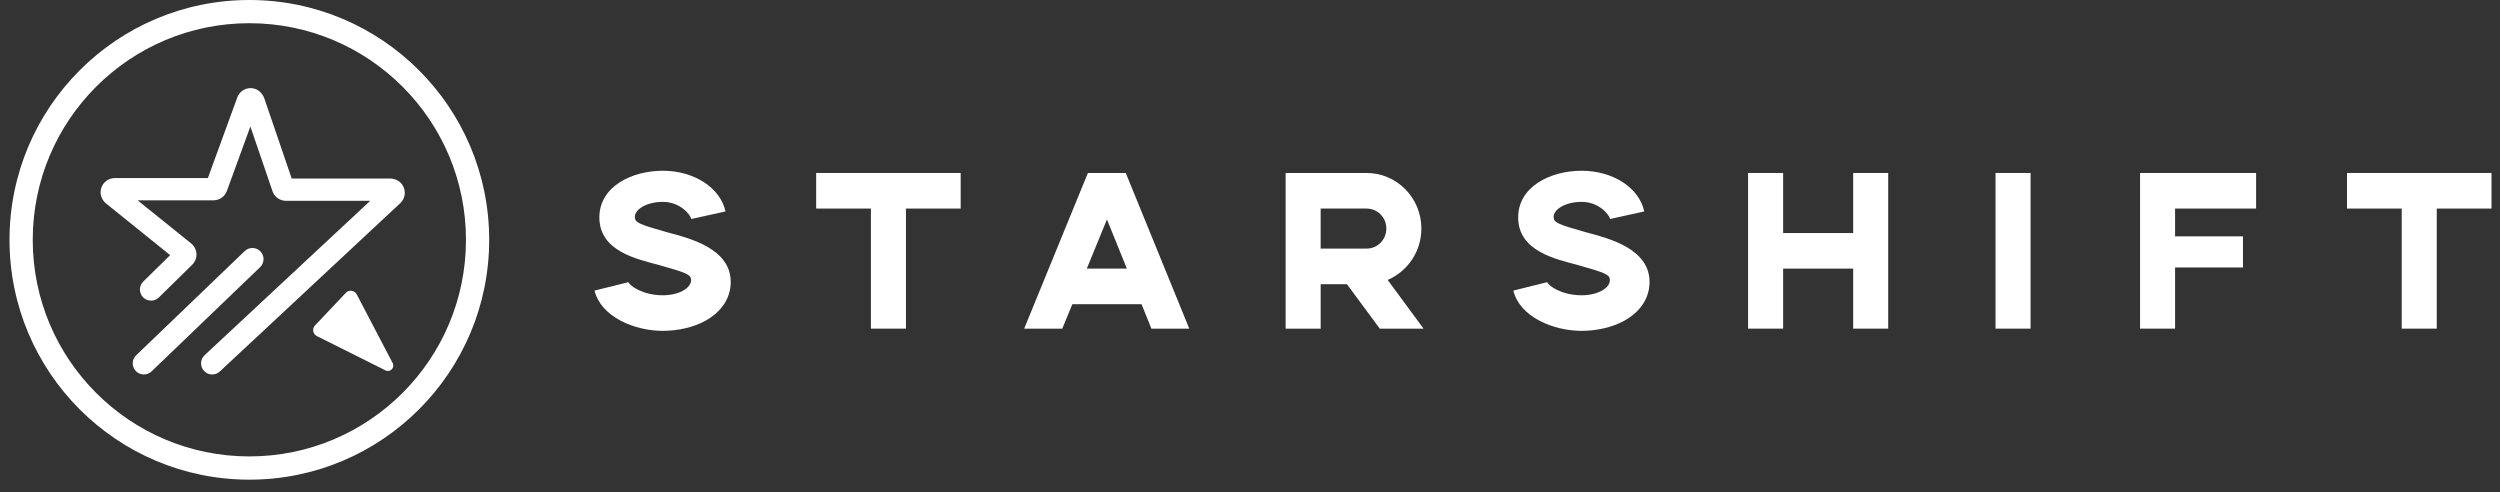
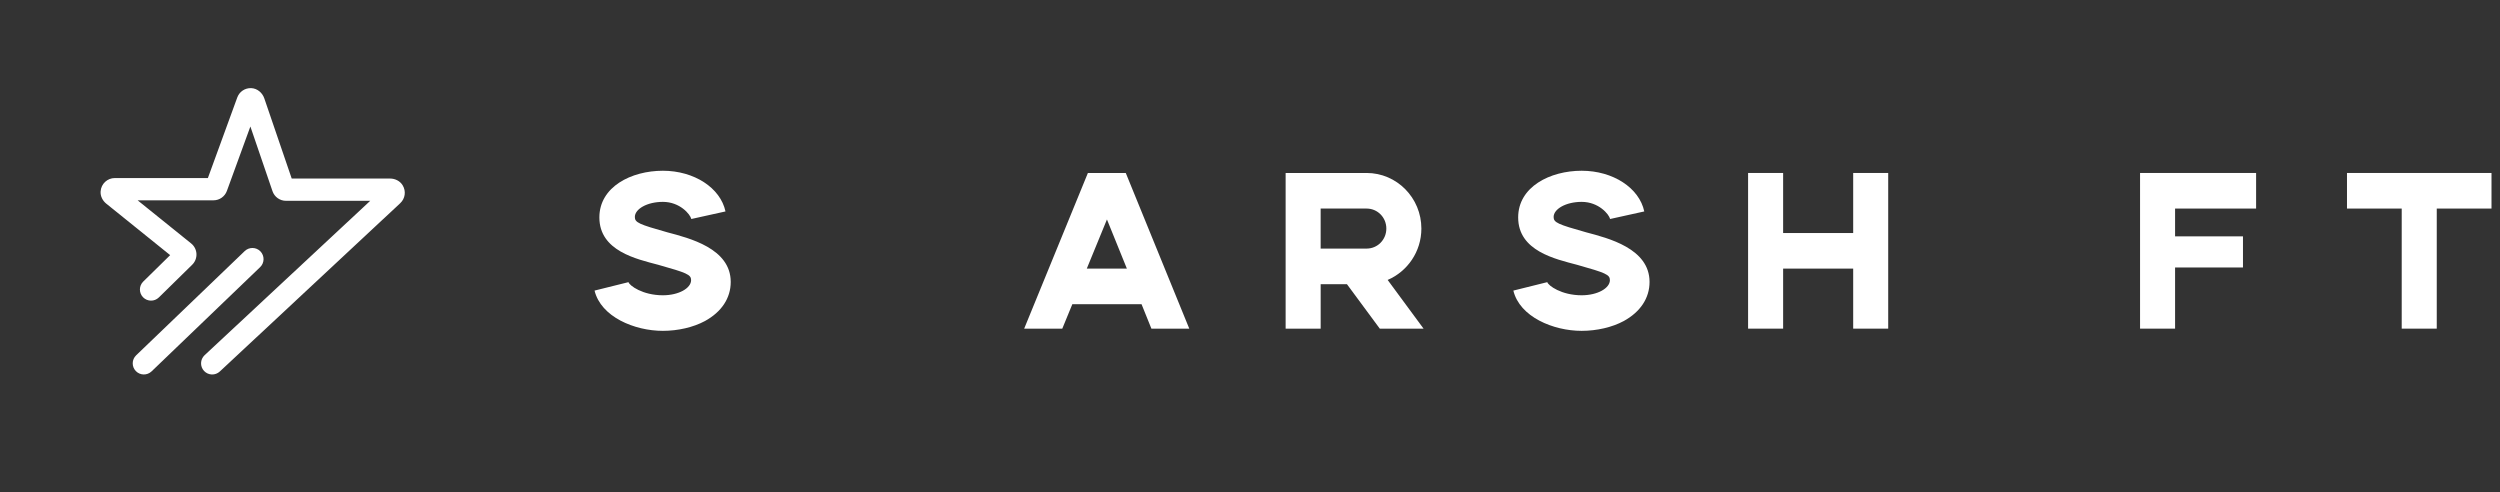
<svg xmlns="http://www.w3.org/2000/svg" width="127" height="25" viewBox="0 0 127 25" fill="none">
  <rect x="0" y="0" width="127" height="25" fill="#333333" stroke="none" />
  <path fill-rule="evenodd" clip-rule="evenodd" d="M30.203 14.762L31.927 14.333C31.972 14.503 32.639 15 33.674 15C34.486 15 35.108 14.638 35.108 14.231C35.108 13.949 34.886 13.859 33.44 13.452C32.339 13.159 30.448 12.752 30.448 11.046C30.448 9.487 32.072 8.674 33.674 8.674C35.264 8.674 36.599 9.543 36.855 10.741L35.119 11.125C35.064 10.888 34.541 10.255 33.674 10.255C32.873 10.255 32.25 10.617 32.25 11.023C32.25 11.306 32.461 11.396 33.907 11.803C35.008 12.096 37.121 12.616 37.121 14.322C37.121 15.147 36.654 15.847 35.809 16.31C35.219 16.627 34.441 16.807 33.674 16.807C32.227 16.807 30.526 16.096 30.203 14.762Z" fill="white" />
-   <path fill-rule="evenodd" clip-rule="evenodd" d="M44.242 10.595H41.461V8.787H48.802V10.595H46.022V16.695H44.242V10.595Z" fill="white" />
  <path fill-rule="evenodd" clip-rule="evenodd" d="M57.245 13.645L56.233 11.148L55.209 13.645H57.245ZM55.265 8.787H57.189L60.415 16.695H58.491L57.99 15.452H54.475L53.964 16.695H52.028L55.265 8.787Z" fill="white" />
  <path fill-rule="evenodd" clip-rule="evenodd" d="M69.425 12.628C69.981 12.628 70.426 12.176 70.426 11.611C70.426 11.047 69.981 10.595 69.425 10.595H67.089V12.628H69.425ZM65.31 8.787H69.425C70.96 8.787 72.206 10.053 72.206 11.611C72.206 12.787 71.494 13.792 70.493 14.221L72.317 16.695H70.093L68.424 14.436H67.09V16.695H65.31V8.787Z" fill="white" />
  <path fill-rule="evenodd" clip-rule="evenodd" d="M76.878 14.762L78.602 14.333C78.647 14.503 79.314 15 80.349 15C81.16 15 81.783 14.638 81.783 14.231C81.783 13.949 81.561 13.859 80.115 13.452C79.014 13.159 77.123 12.752 77.123 11.046C77.123 9.487 78.747 8.674 80.349 8.674C81.939 8.674 83.274 9.543 83.529 10.741L81.794 11.125C81.739 10.888 81.216 10.255 80.349 10.255C79.547 10.255 78.924 10.617 78.924 11.023C78.924 11.306 79.136 11.396 80.582 11.803C81.683 12.096 83.797 12.616 83.797 14.322C83.797 15.147 83.329 15.847 82.484 16.31C81.895 16.627 81.116 16.807 80.349 16.807C78.902 16.807 77.201 16.096 76.878 14.762Z" fill="white" />
  <path fill-rule="evenodd" clip-rule="evenodd" d="M88.803 8.787H90.583V11.838H94.142V8.787H95.921V16.695H94.142V13.645H90.583V16.695H88.803V8.787Z" fill="white" />
-   <path fill-rule="evenodd" clip-rule="evenodd" d="M101.373 16.695H103.153V8.787H101.373V16.695Z" fill="white" />
  <path fill-rule="evenodd" clip-rule="evenodd" d="M108.715 8.787H114.61V10.595H110.494V12.007H113.943V13.588H110.494V16.695H108.715V8.787Z" fill="white" />
  <path fill-rule="evenodd" clip-rule="evenodd" d="M122.007 10.595H119.227V8.787H126.568V10.595H123.787V16.695H122.007V10.595Z" fill="white" />
  <path fill-rule="evenodd" clip-rule="evenodd" d="M10.367 18.845C10.153 18.617 10.165 18.258 10.394 18.044L18.808 10.201H14.527C14.218 10.201 13.943 10.005 13.843 9.713L12.719 6.426L11.525 9.701C11.421 9.985 11.149 10.176 10.847 10.176H6.991L9.712 12.368C9.873 12.498 9.97 12.69 9.98 12.896C9.99 13.101 9.912 13.302 9.765 13.447L8.069 15.111C7.846 15.329 7.488 15.326 7.269 15.103C7.051 14.88 7.054 14.522 7.277 14.303L8.644 12.961L5.401 10.348C5.213 10.197 5.094 9.965 5.111 9.724C5.137 9.331 5.461 9.045 5.832 9.045H10.56L12.053 4.952C12.16 4.659 12.439 4.467 12.758 4.477C13.065 4.487 13.327 4.707 13.427 4.999L14.819 9.07H19.814C20.07 9.07 20.32 9.192 20.454 9.411C20.639 9.714 20.583 10.088 20.333 10.321L11.166 18.872C10.938 19.084 10.581 19.073 10.367 18.845Z" fill="white" />
  <path fill-rule="evenodd" clip-rule="evenodd" d="M6.902 18.852C6.683 18.627 6.69 18.267 6.916 18.05L12.431 12.755C12.655 12.54 13.012 12.546 13.229 12.769C13.447 12.994 13.441 13.354 13.215 13.571L7.7 18.866C7.475 19.081 7.119 19.075 6.902 18.852Z" fill="white" />
-   <path fill-rule="evenodd" clip-rule="evenodd" d="M17.565 14.881L15.995 16.54C15.844 16.707 15.895 16.973 16.097 17.073L19.582 18.816C19.82 18.934 20.07 18.678 19.947 18.442L18.12 14.951C18.058 14.831 17.938 14.768 17.817 14.768C17.726 14.768 17.633 14.804 17.565 14.881Z" fill="white" />
-   <path fill-rule="evenodd" clip-rule="evenodd" d="M12.667 23.186C6.59 23.186 1.663 18.26 1.663 12.183C1.663 6.106 6.59 1.179 12.667 1.179C18.744 1.179 23.671 6.106 23.671 12.183C23.671 18.26 18.744 23.186 12.667 23.186ZM12.667 0C5.938 0 0.483 5.455 0.483 12.184C0.483 18.913 5.938 24.367 12.667 24.367C19.396 24.367 24.851 18.913 24.851 12.184C24.851 5.455 19.396 0 12.667 0Z" fill="white" />
</svg>